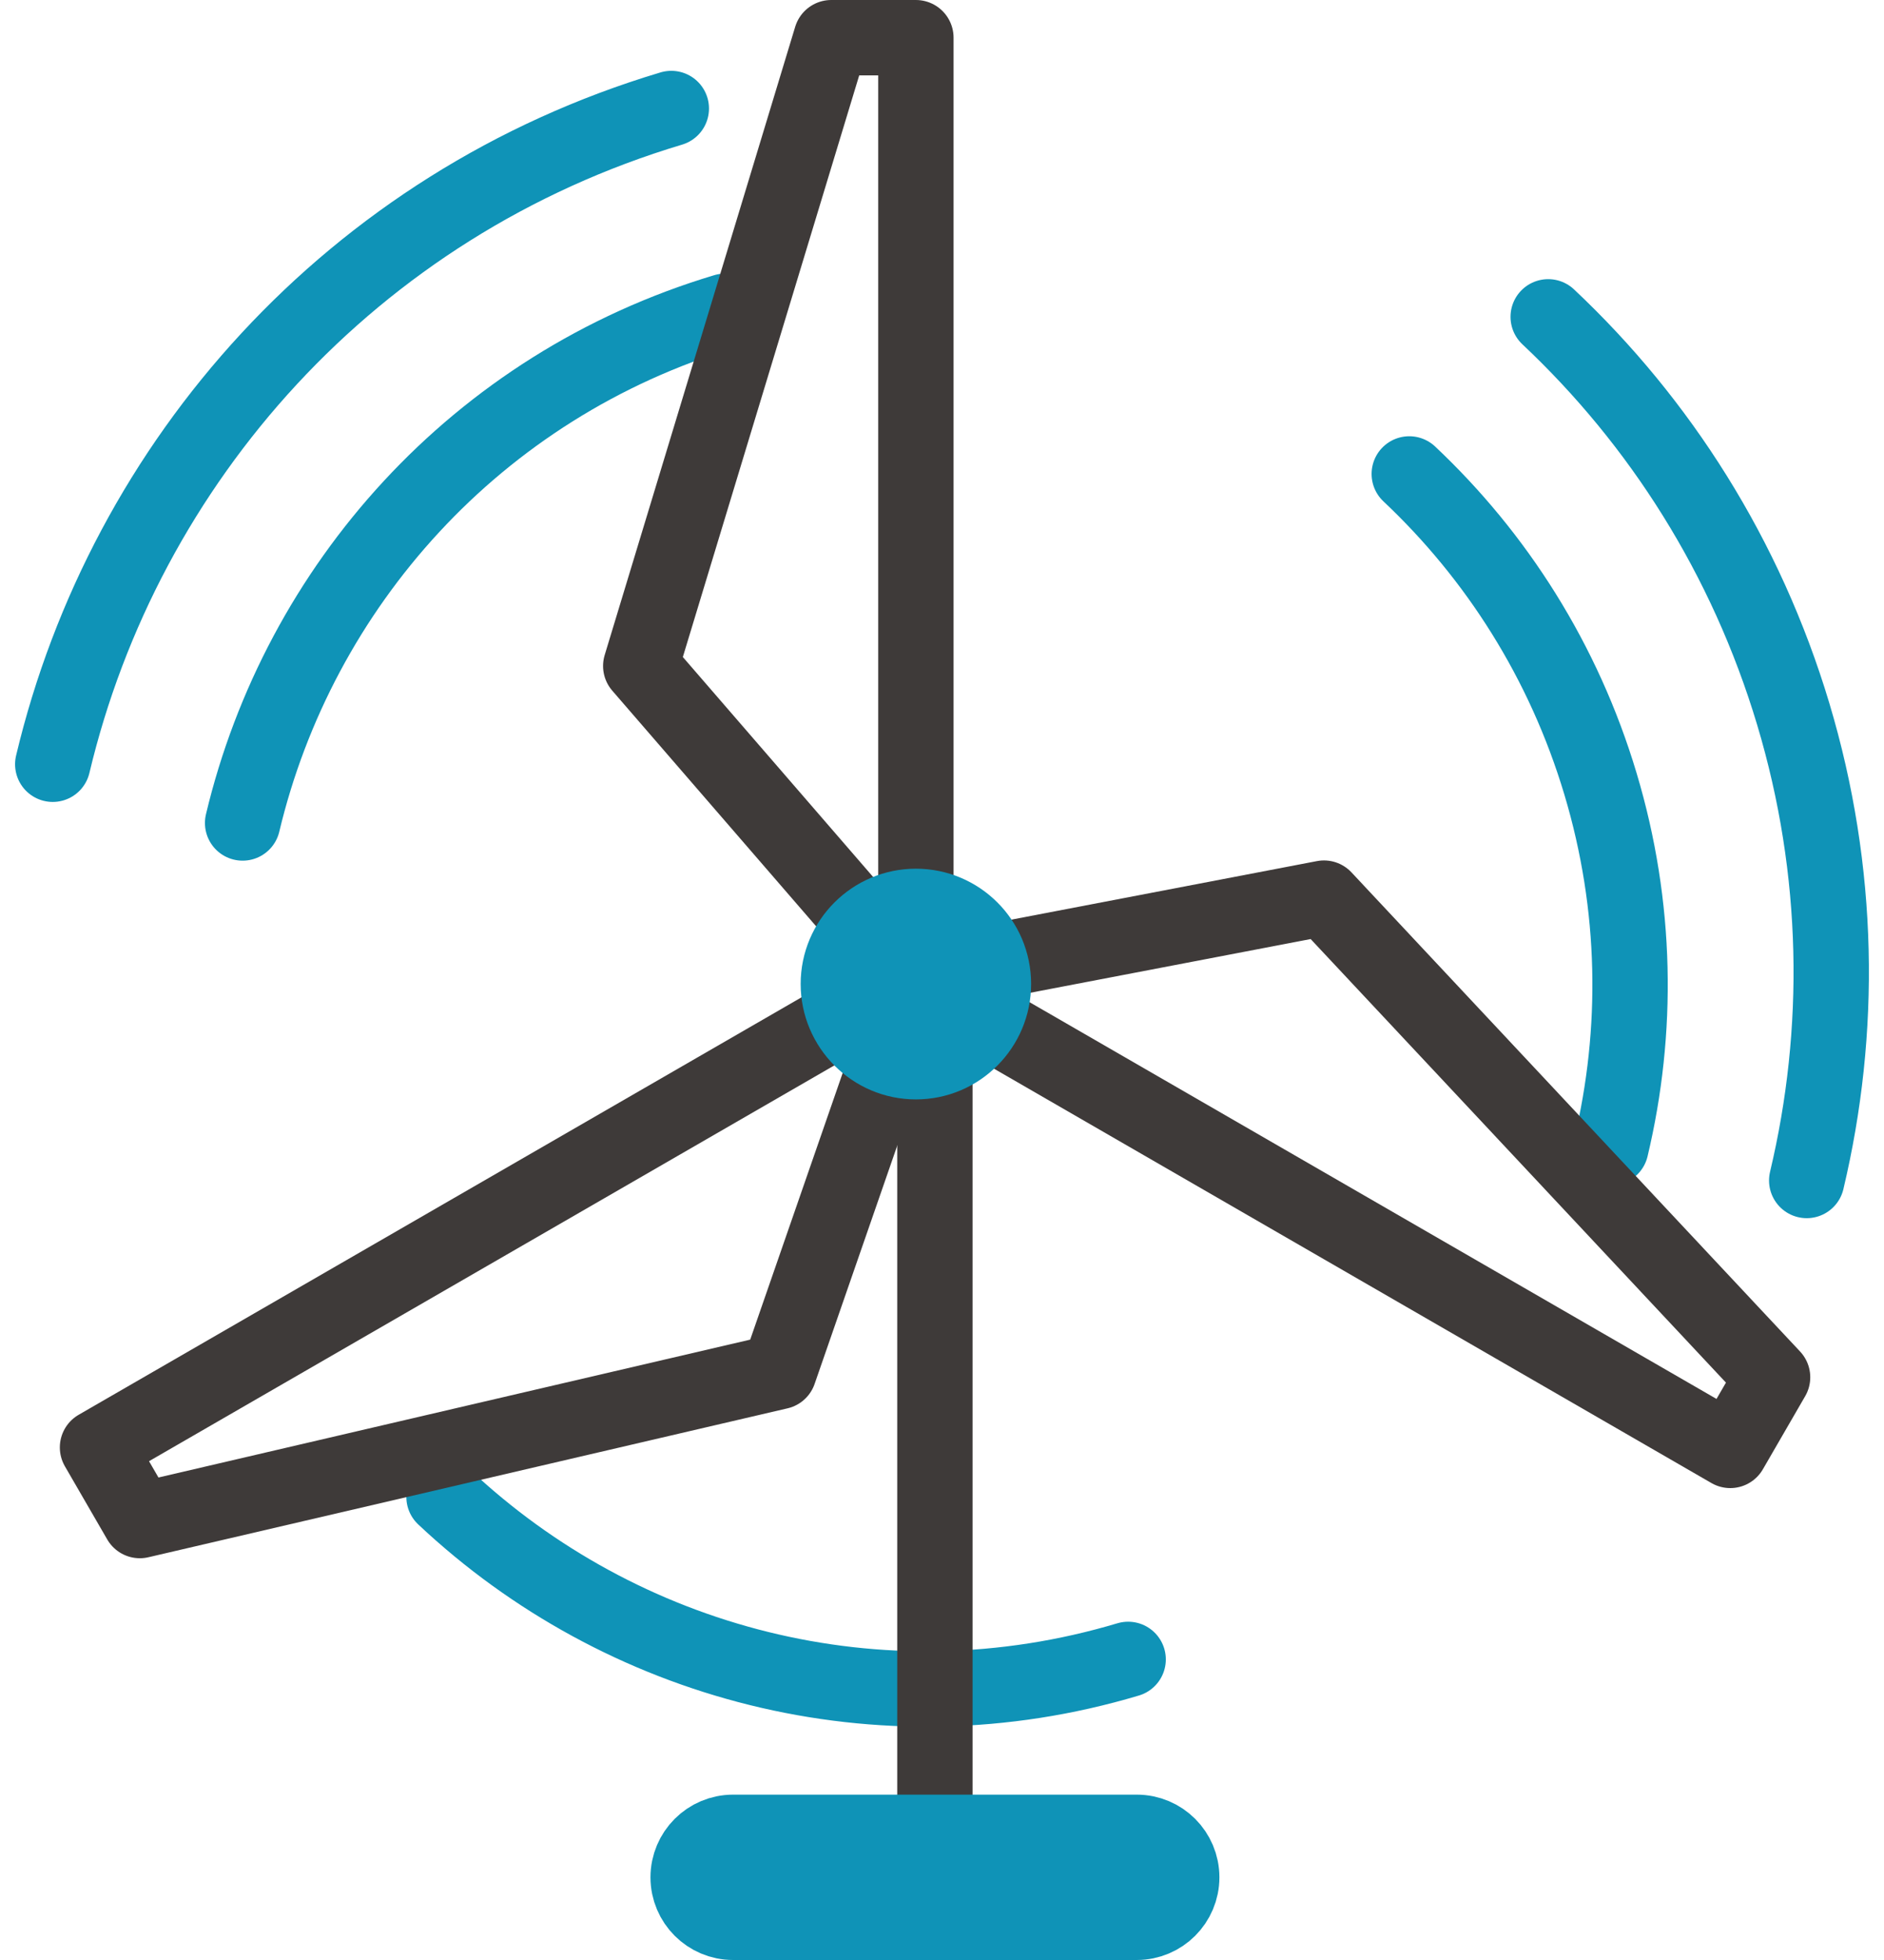
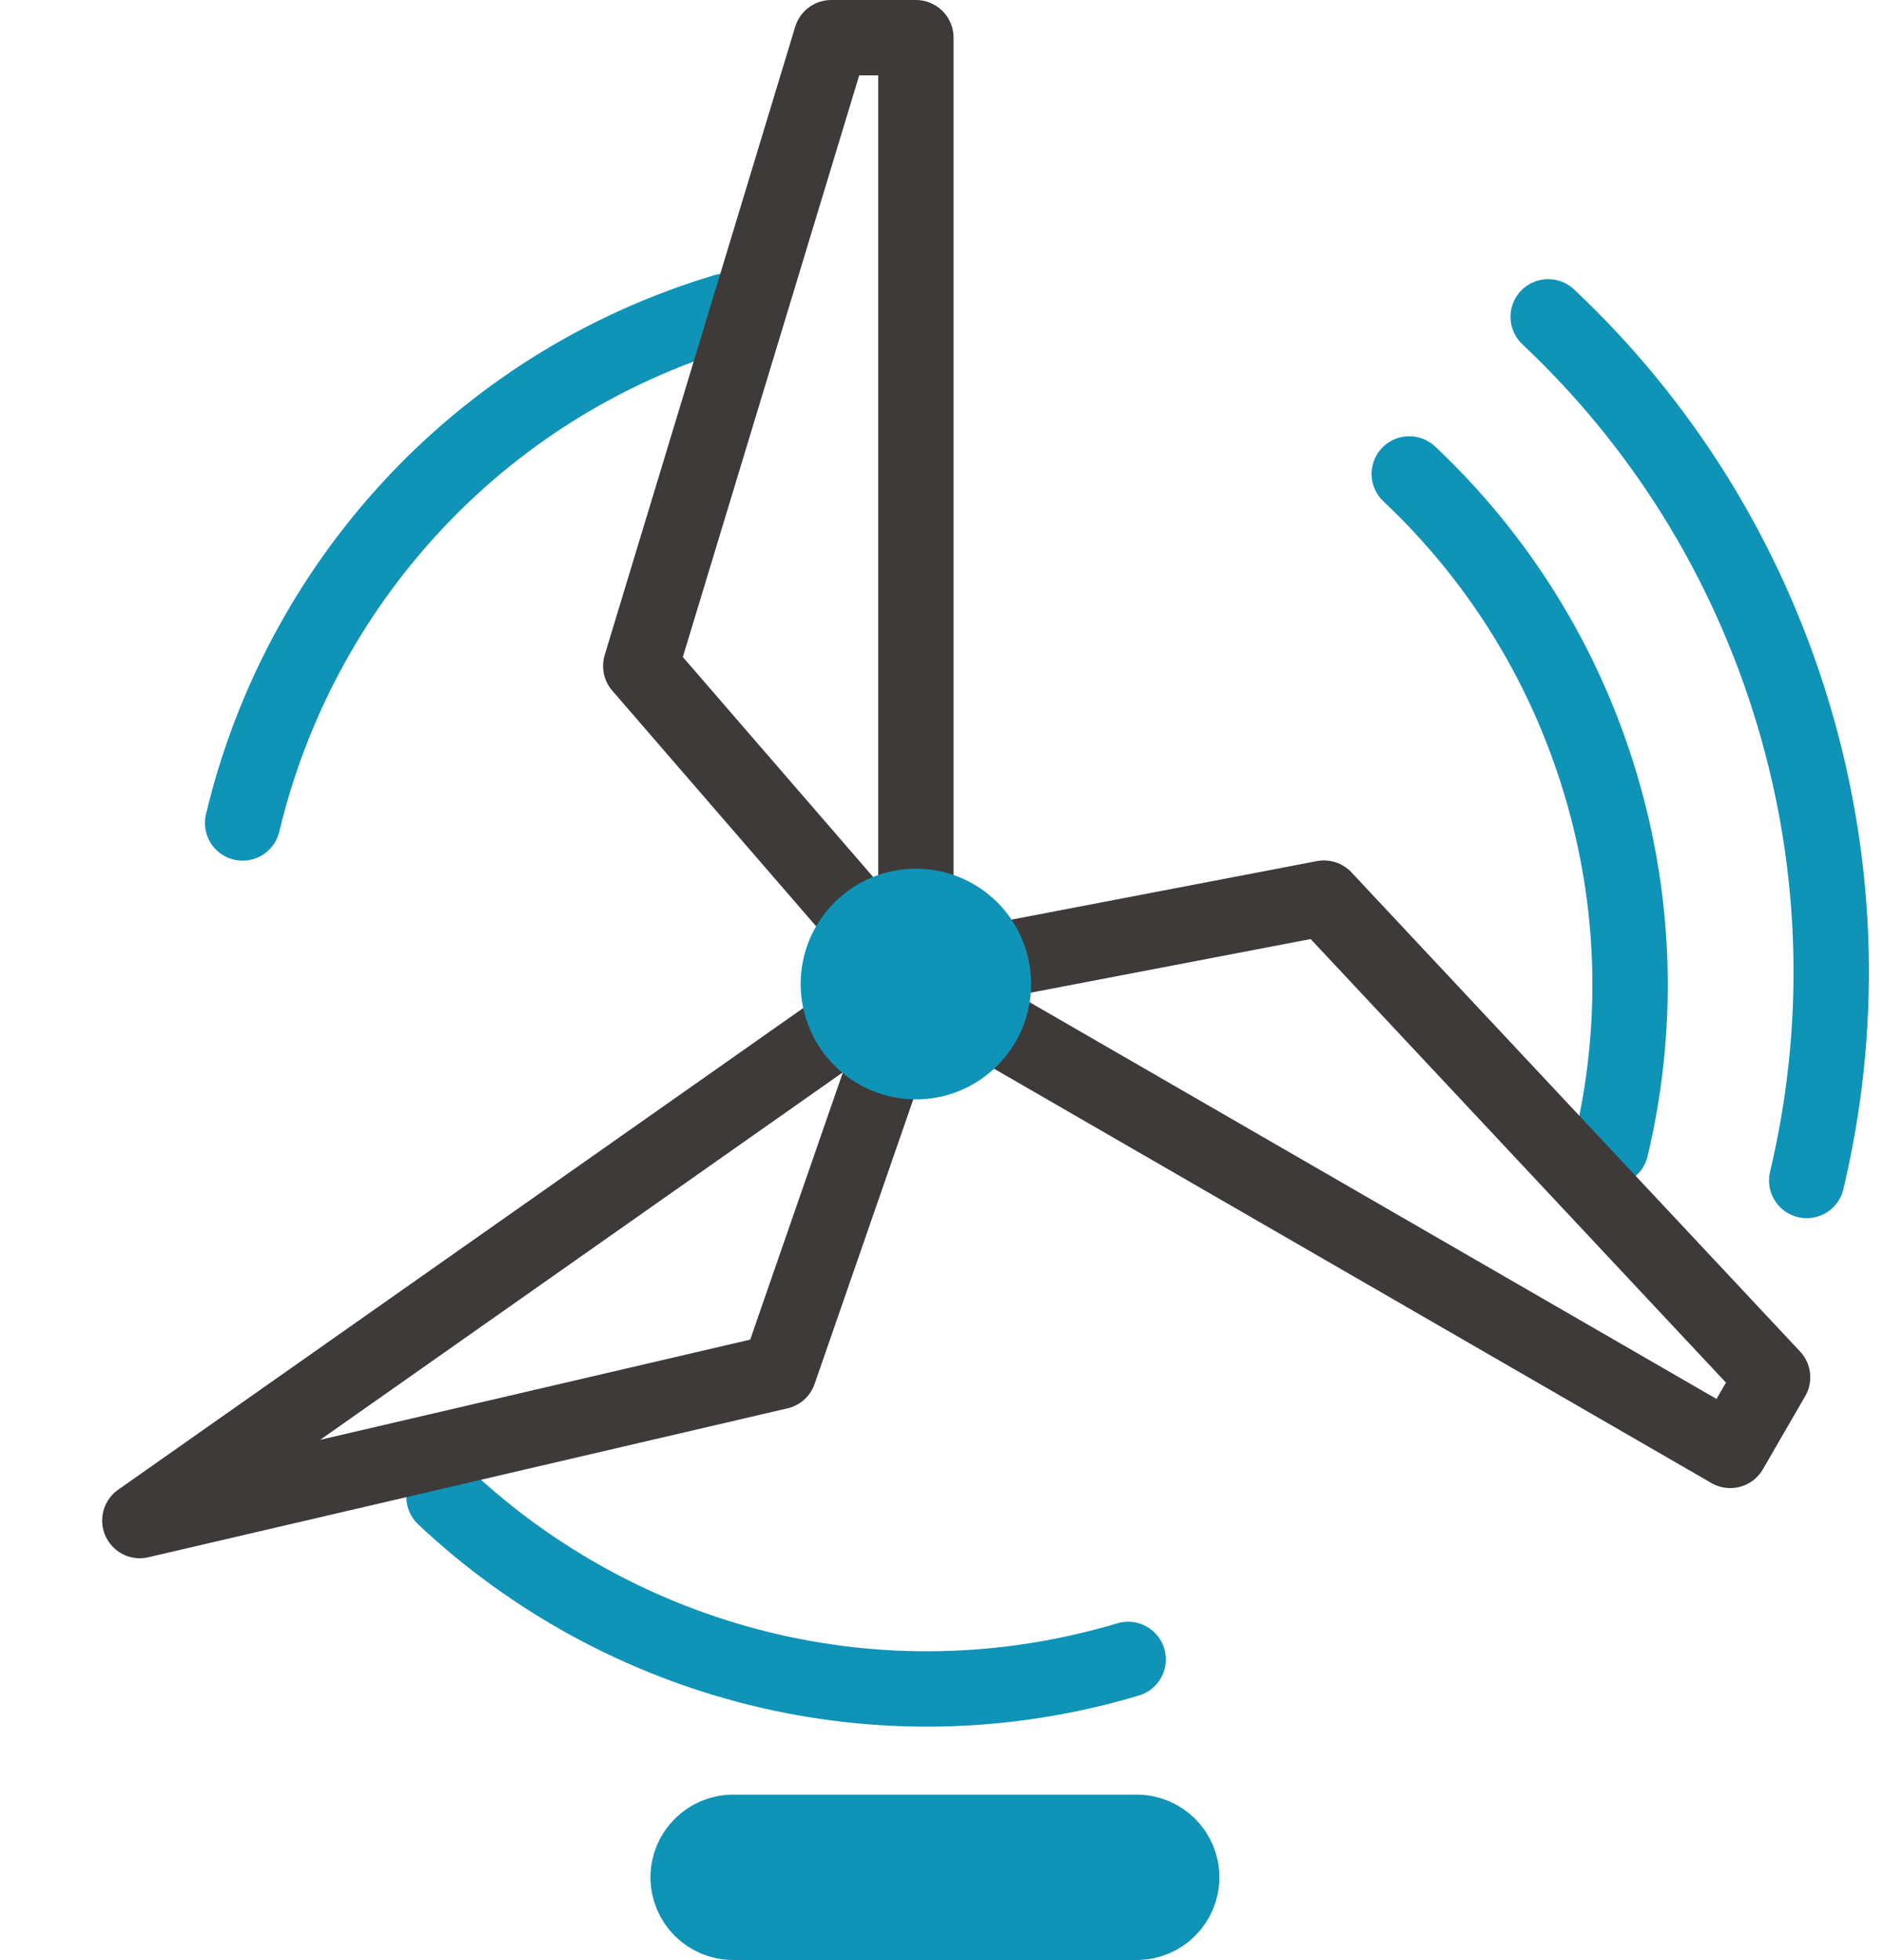
<svg xmlns="http://www.w3.org/2000/svg" width="50" height="52" viewBox="0 0 50 52" fill="none">
  <path d="M47.949 31.319C48.89 27.362 48.843 23.117 47.591 18.942C46.338 14.768 44.051 11.193 41.088 8.406" stroke="#0F93B7" stroke-width="2" stroke-linecap="round" stroke-linejoin="round" />
-   <path d="M17.816 2.879C9.332 5.419 3.311 12.245 1.4 20.276" stroke="#0F93B7" stroke-width="2" stroke-linecap="round" stroke-linejoin="round" />
  <path d="M42.752 30.448C43.487 27.361 43.452 24.051 42.475 20.794C41.499 17.537 39.712 14.75 37.401 12.574" stroke="#0F93B7" stroke-width="2" stroke-linecap="round" stroke-linejoin="round" />
  <path d="M11.784 39.715C16.476 44.13 23.326 46 29.94 44.025" stroke="#0F93B7" stroke-width="2" stroke-linecap="round" stroke-linejoin="round" />
  <path d="M19.245 8.258C12.631 10.239 7.933 15.566 6.439 21.834" stroke="#0F93B7" stroke-width="2" stroke-linecap="round" stroke-linejoin="round" />
-   <path d="M24.812 28.164V49.895" stroke="#3E3A39" stroke-width="2" stroke-linecap="round" stroke-linejoin="round" />
  <path d="M24.307 26.106V1H22.061L17.005 17.669L24.307 26.106Z" stroke="#3E3A39" stroke-width="2" stroke-linecap="round" stroke-linejoin="round" />
-   <path d="M24.331 25.848L2.588 38.401L3.711 40.341L20.674 36.39L24.331 25.848Z" stroke="#3E3A39" stroke-width="2" stroke-linecap="round" stroke-linejoin="round" />
+   <path d="M24.331 25.848L3.711 40.341L20.674 36.39L24.331 25.848Z" stroke="#3E3A39" stroke-width="2" stroke-linecap="round" stroke-linejoin="round" />
  <path d="M24.178 25.927L45.92 38.48L47.043 36.54L35.137 23.828L24.178 25.927Z" stroke="#3E3A39" stroke-width="2" stroke-linecap="round" stroke-linejoin="round" />
  <path d="M26.365 26.105C26.365 24.964 25.442 24.047 24.307 24.047C23.172 24.047 22.249 24.97 22.249 26.105C22.249 27.239 23.172 28.168 24.307 28.168C25.442 28.168 26.365 27.245 26.365 26.105Z" fill="#0F93B7" stroke="#0F93B7" stroke-width="2" stroke-linecap="round" stroke-linejoin="round" />
  <path d="M30.169 51H19.456C18.798 51 18.263 50.465 18.263 49.807C18.263 49.148 18.798 48.613 19.456 48.613H30.169C30.827 48.613 31.362 49.148 31.362 49.807C31.362 50.465 30.827 51 30.169 51Z" fill="#0F93B7" stroke="#0F93B7" stroke-width="2" stroke-linecap="round" stroke-linejoin="round" />
</svg>